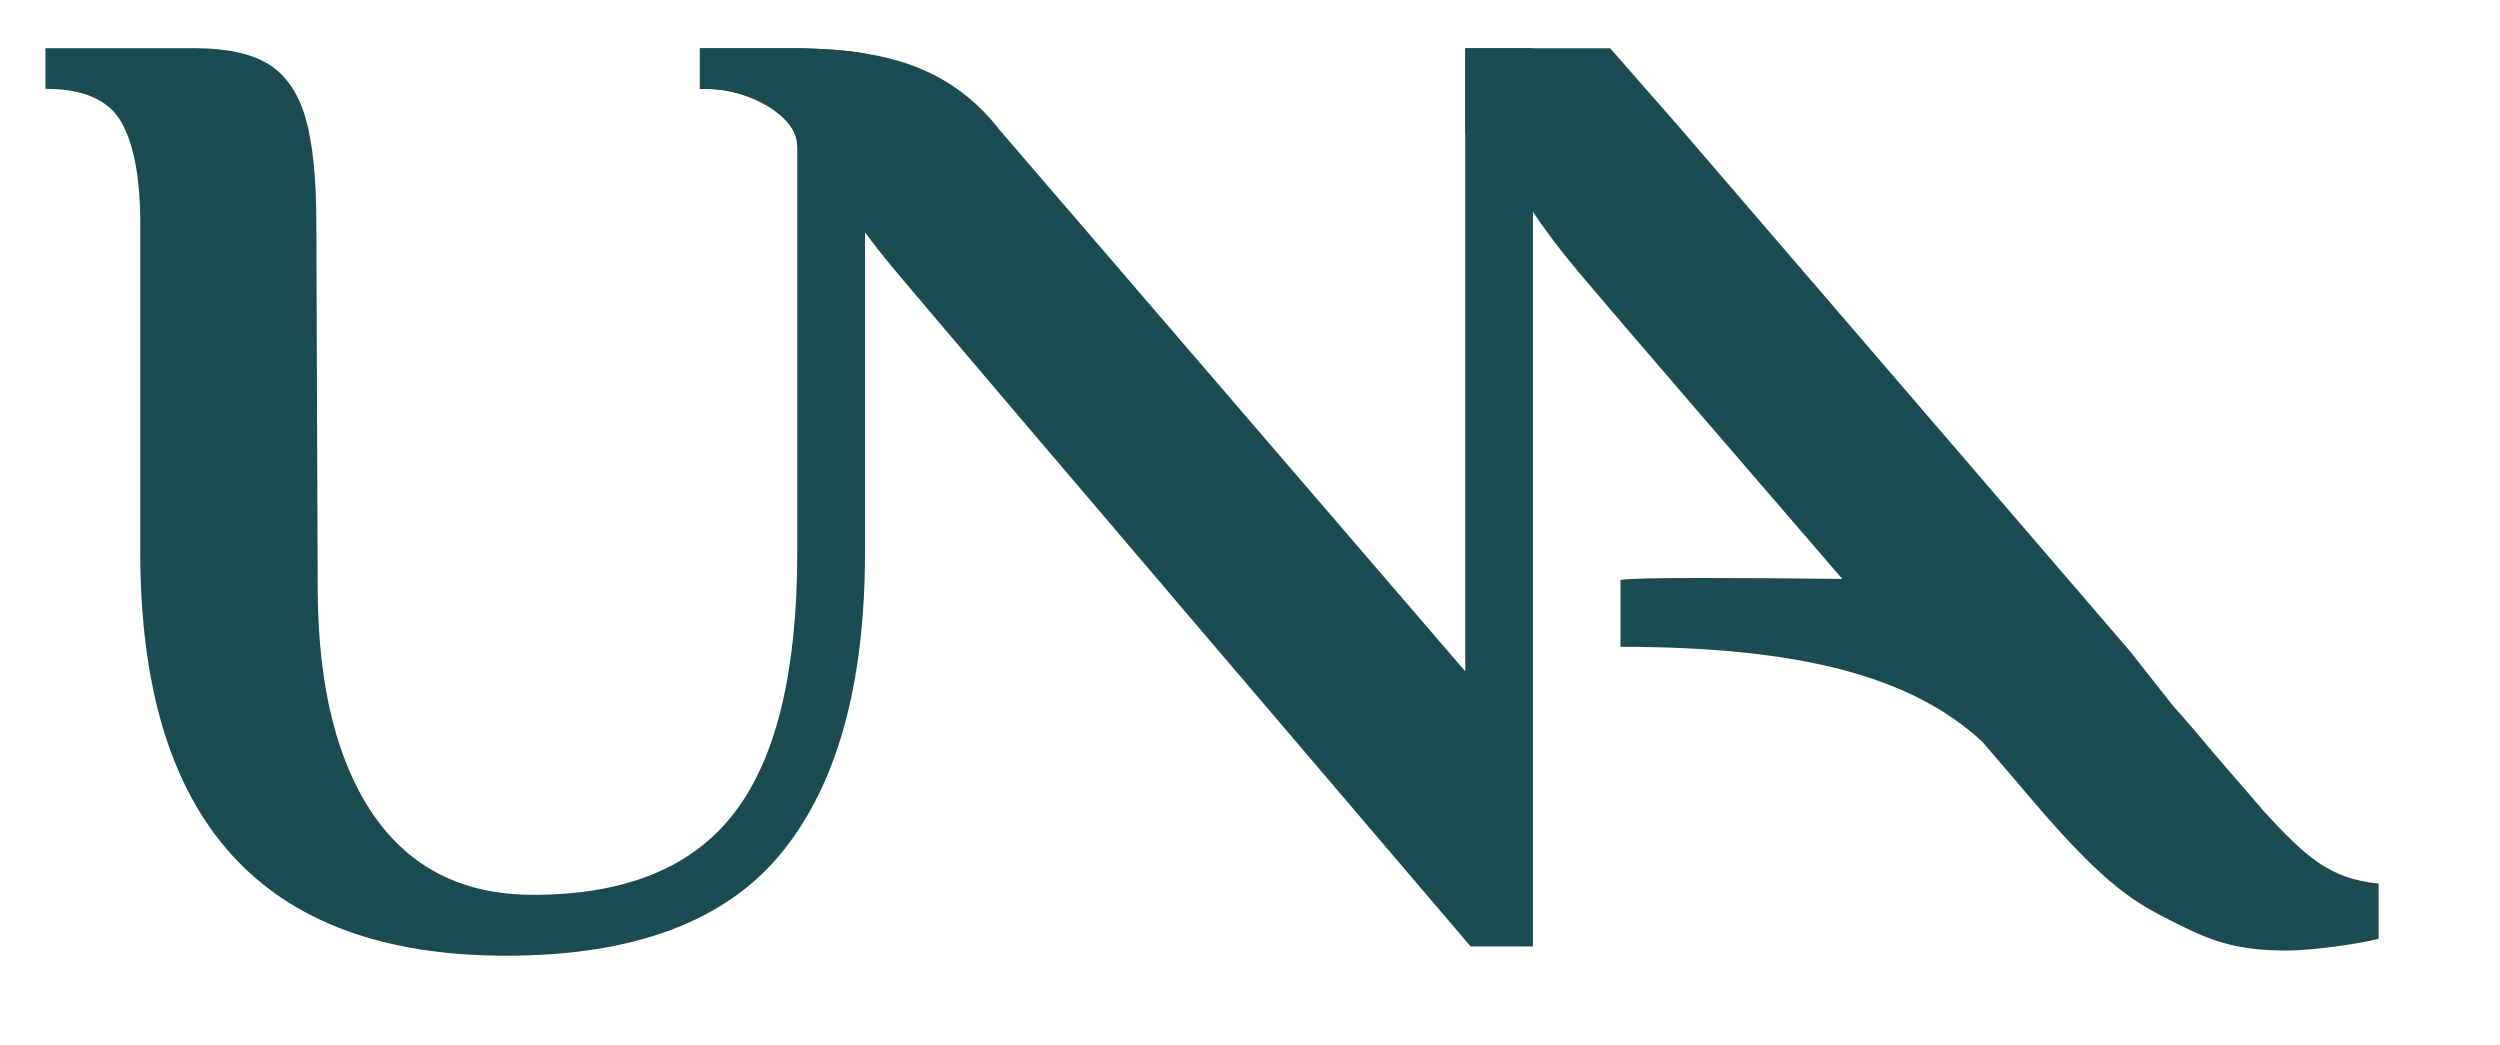
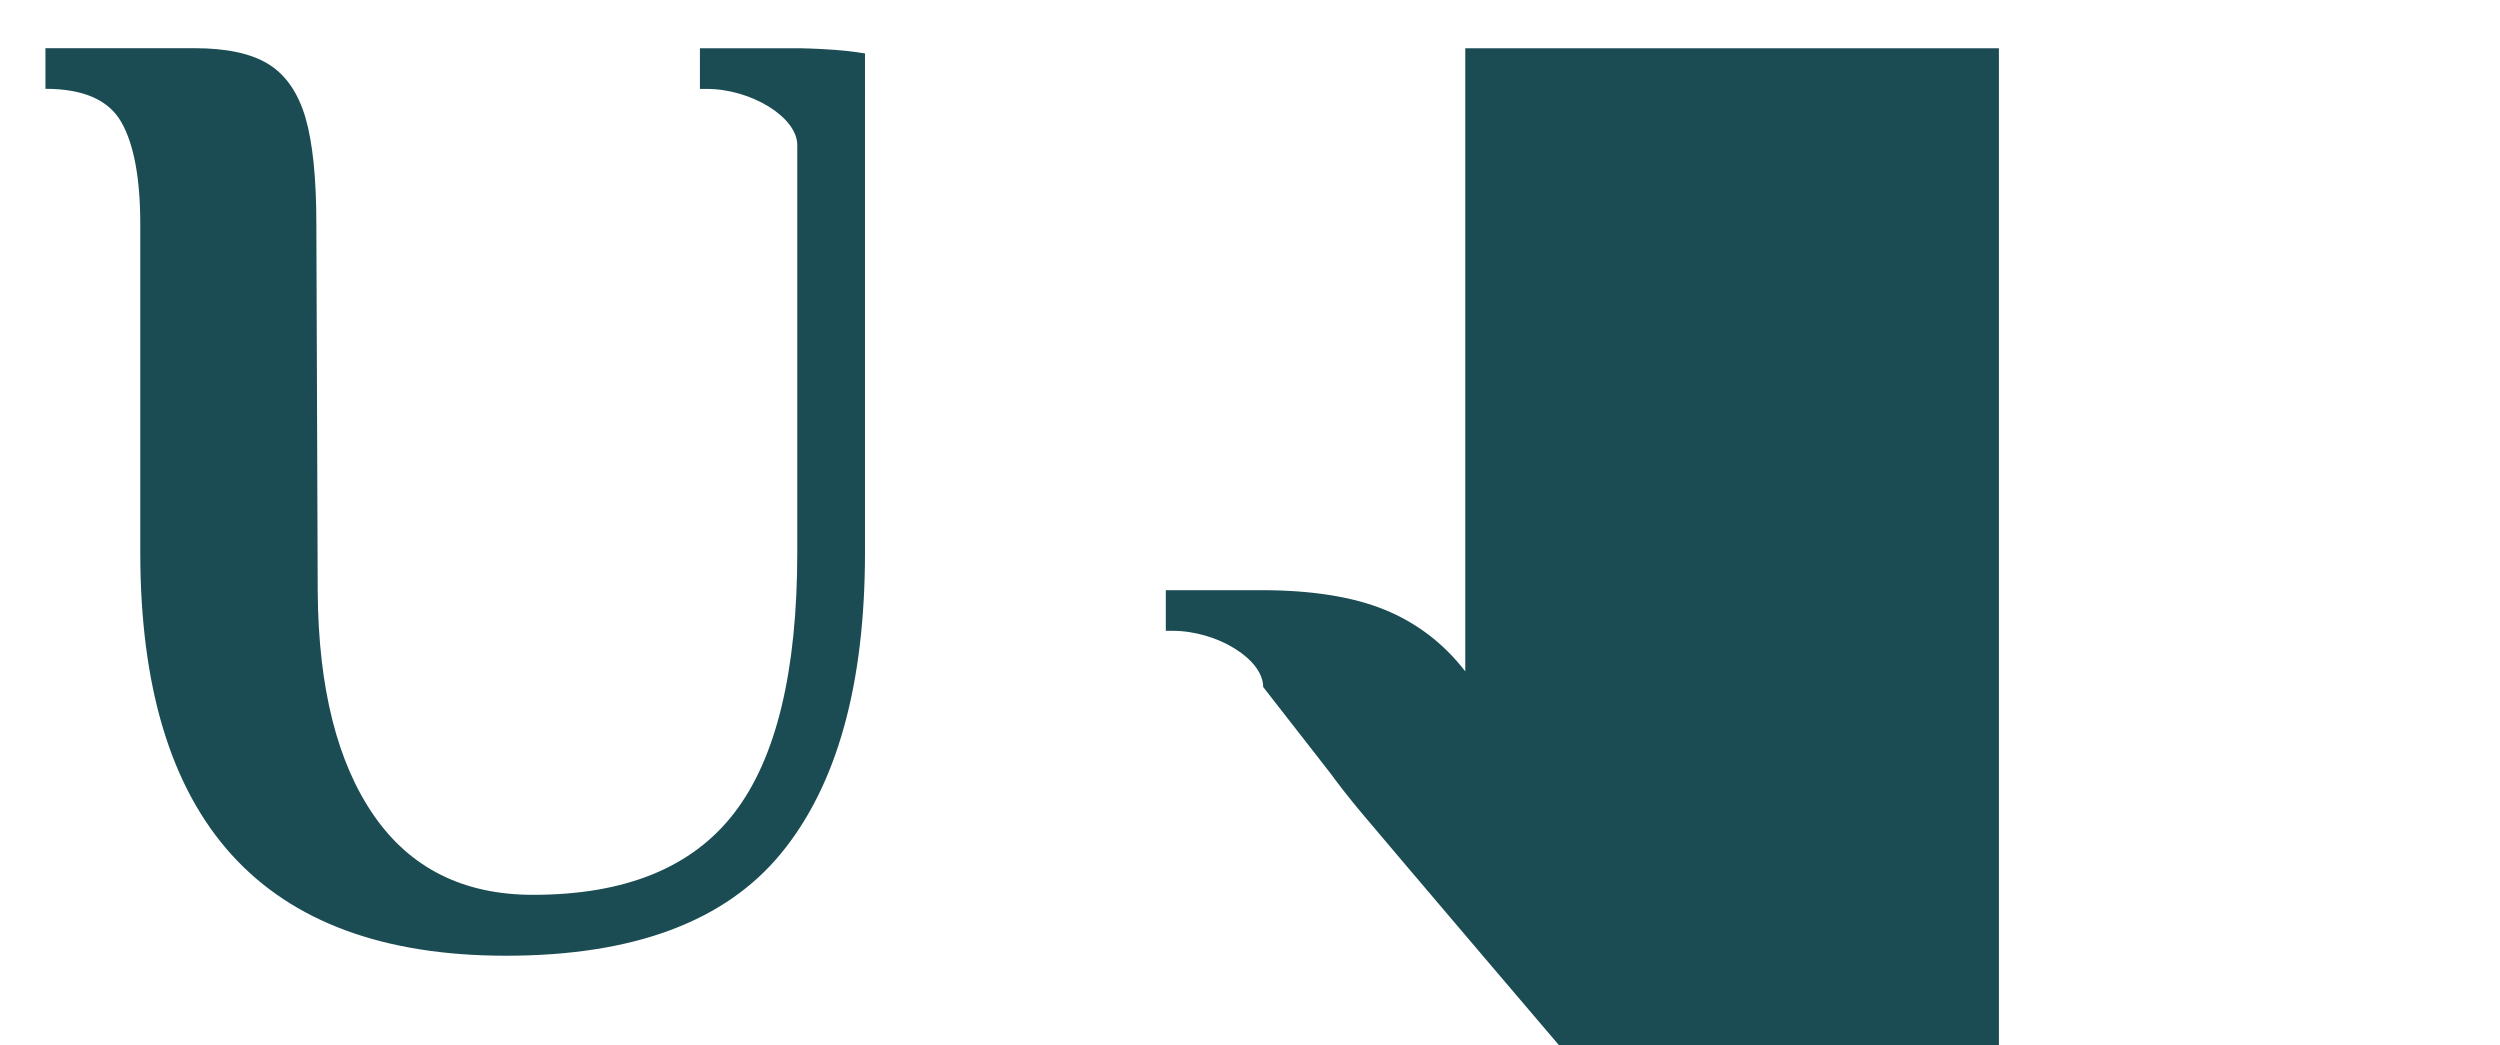
<svg xmlns="http://www.w3.org/2000/svg" id="Layer_1" viewBox="0 0 275 115">
  <defs>
    <style>      .st0 {        fill: #1b4c53;      }    </style>
  </defs>
-   <path class="st0" d="M248.83,89.04c4.92,5.34,7.41,7.59,12.82,8.16v6.06c-1.79.5-7.14,1.3-10.12,1.3-6.26,0-8.95-1.32-14.02-3.95-4.11-2.13-7.55-5.25-12.57-10.98h0c-.94-1.07-1.94-2.25-3-3.51-.83-.97-1.7-1.98-2.59-3.02l-1.32-1.53c-7.66-7.07-19.76-10.42-39.78-10.42v-7.35c1.16-.32,14.45-.23,24.4-.12-12.45-14.44-24.95-28.92-29.02-33.77-2.16-2.57-3.76-4.73-4.99-6.59l-7.45-8.6V5.31h15.93l7.83,8.94,49.34,57.37,4.66,5.92c1.46,1.63,3.04,3.48,4.82,5.61l5.09,5.89h0" />
-   <path class="st0" d="M168.63,5.31h-7.45v68.54L109.92,14.25c-2.38-3.08-5.34-5.34-8.87-6.78-3.46-1.41-7.91-2.13-13.34-2.15h-10.73v4.47h.75c4.87,0,9.96,3.1,9.96,6.18l7.45,9.56c.96,1.32,2.1,2.77,3.45,4.38,8.51,10.12,63.18,74.2,63.18,74.2h6.85V5.31h.01Z" />
+   <path class="st0" d="M168.63,5.31h-7.45v68.54c-2.38-3.08-5.34-5.34-8.87-6.78-3.46-1.41-7.91-2.13-13.34-2.15h-10.73v4.47h.75c4.87,0,9.96,3.1,9.96,6.18l7.45,9.56c.96,1.32,2.1,2.77,3.45,4.38,8.51,10.12,63.18,74.2,63.18,74.2h6.85V5.31h.01Z" />
  <path class="st0" d="M76.99,5.31v4.47h.75c4.87,0,9.96,3.1,9.96,6.18v44.78c0,13.11-2.31,22.67-6.93,28.68s-11.99,9.01-22.13,9.01c-7.65,0-13.48-2.91-17.51-8.72-4.02-5.81-6.09-13.98-6.18-24.51l-.15-40.53c0-5.07-.4-8.96-1.19-11.7-.8-2.73-2.14-4.69-4.02-5.88-1.89-1.19-4.62-1.79-8.19-1.79H5v4.47c4.17,0,6.95,1.22,8.34,3.65,1.39,2.43,2.09,6.18,2.09,11.25v36.06c0,29.6,13.41,44.4,40.23,44.4,14.01,0,24.09-3.75,30.25-11.25s9.24-18.55,9.24-33.15V5.88s-1.44-.26-3.24-.39c-2.08-.15-3.76-.18-3.76-.18,0,0-11.16,0-11.16,0Z" />
</svg>